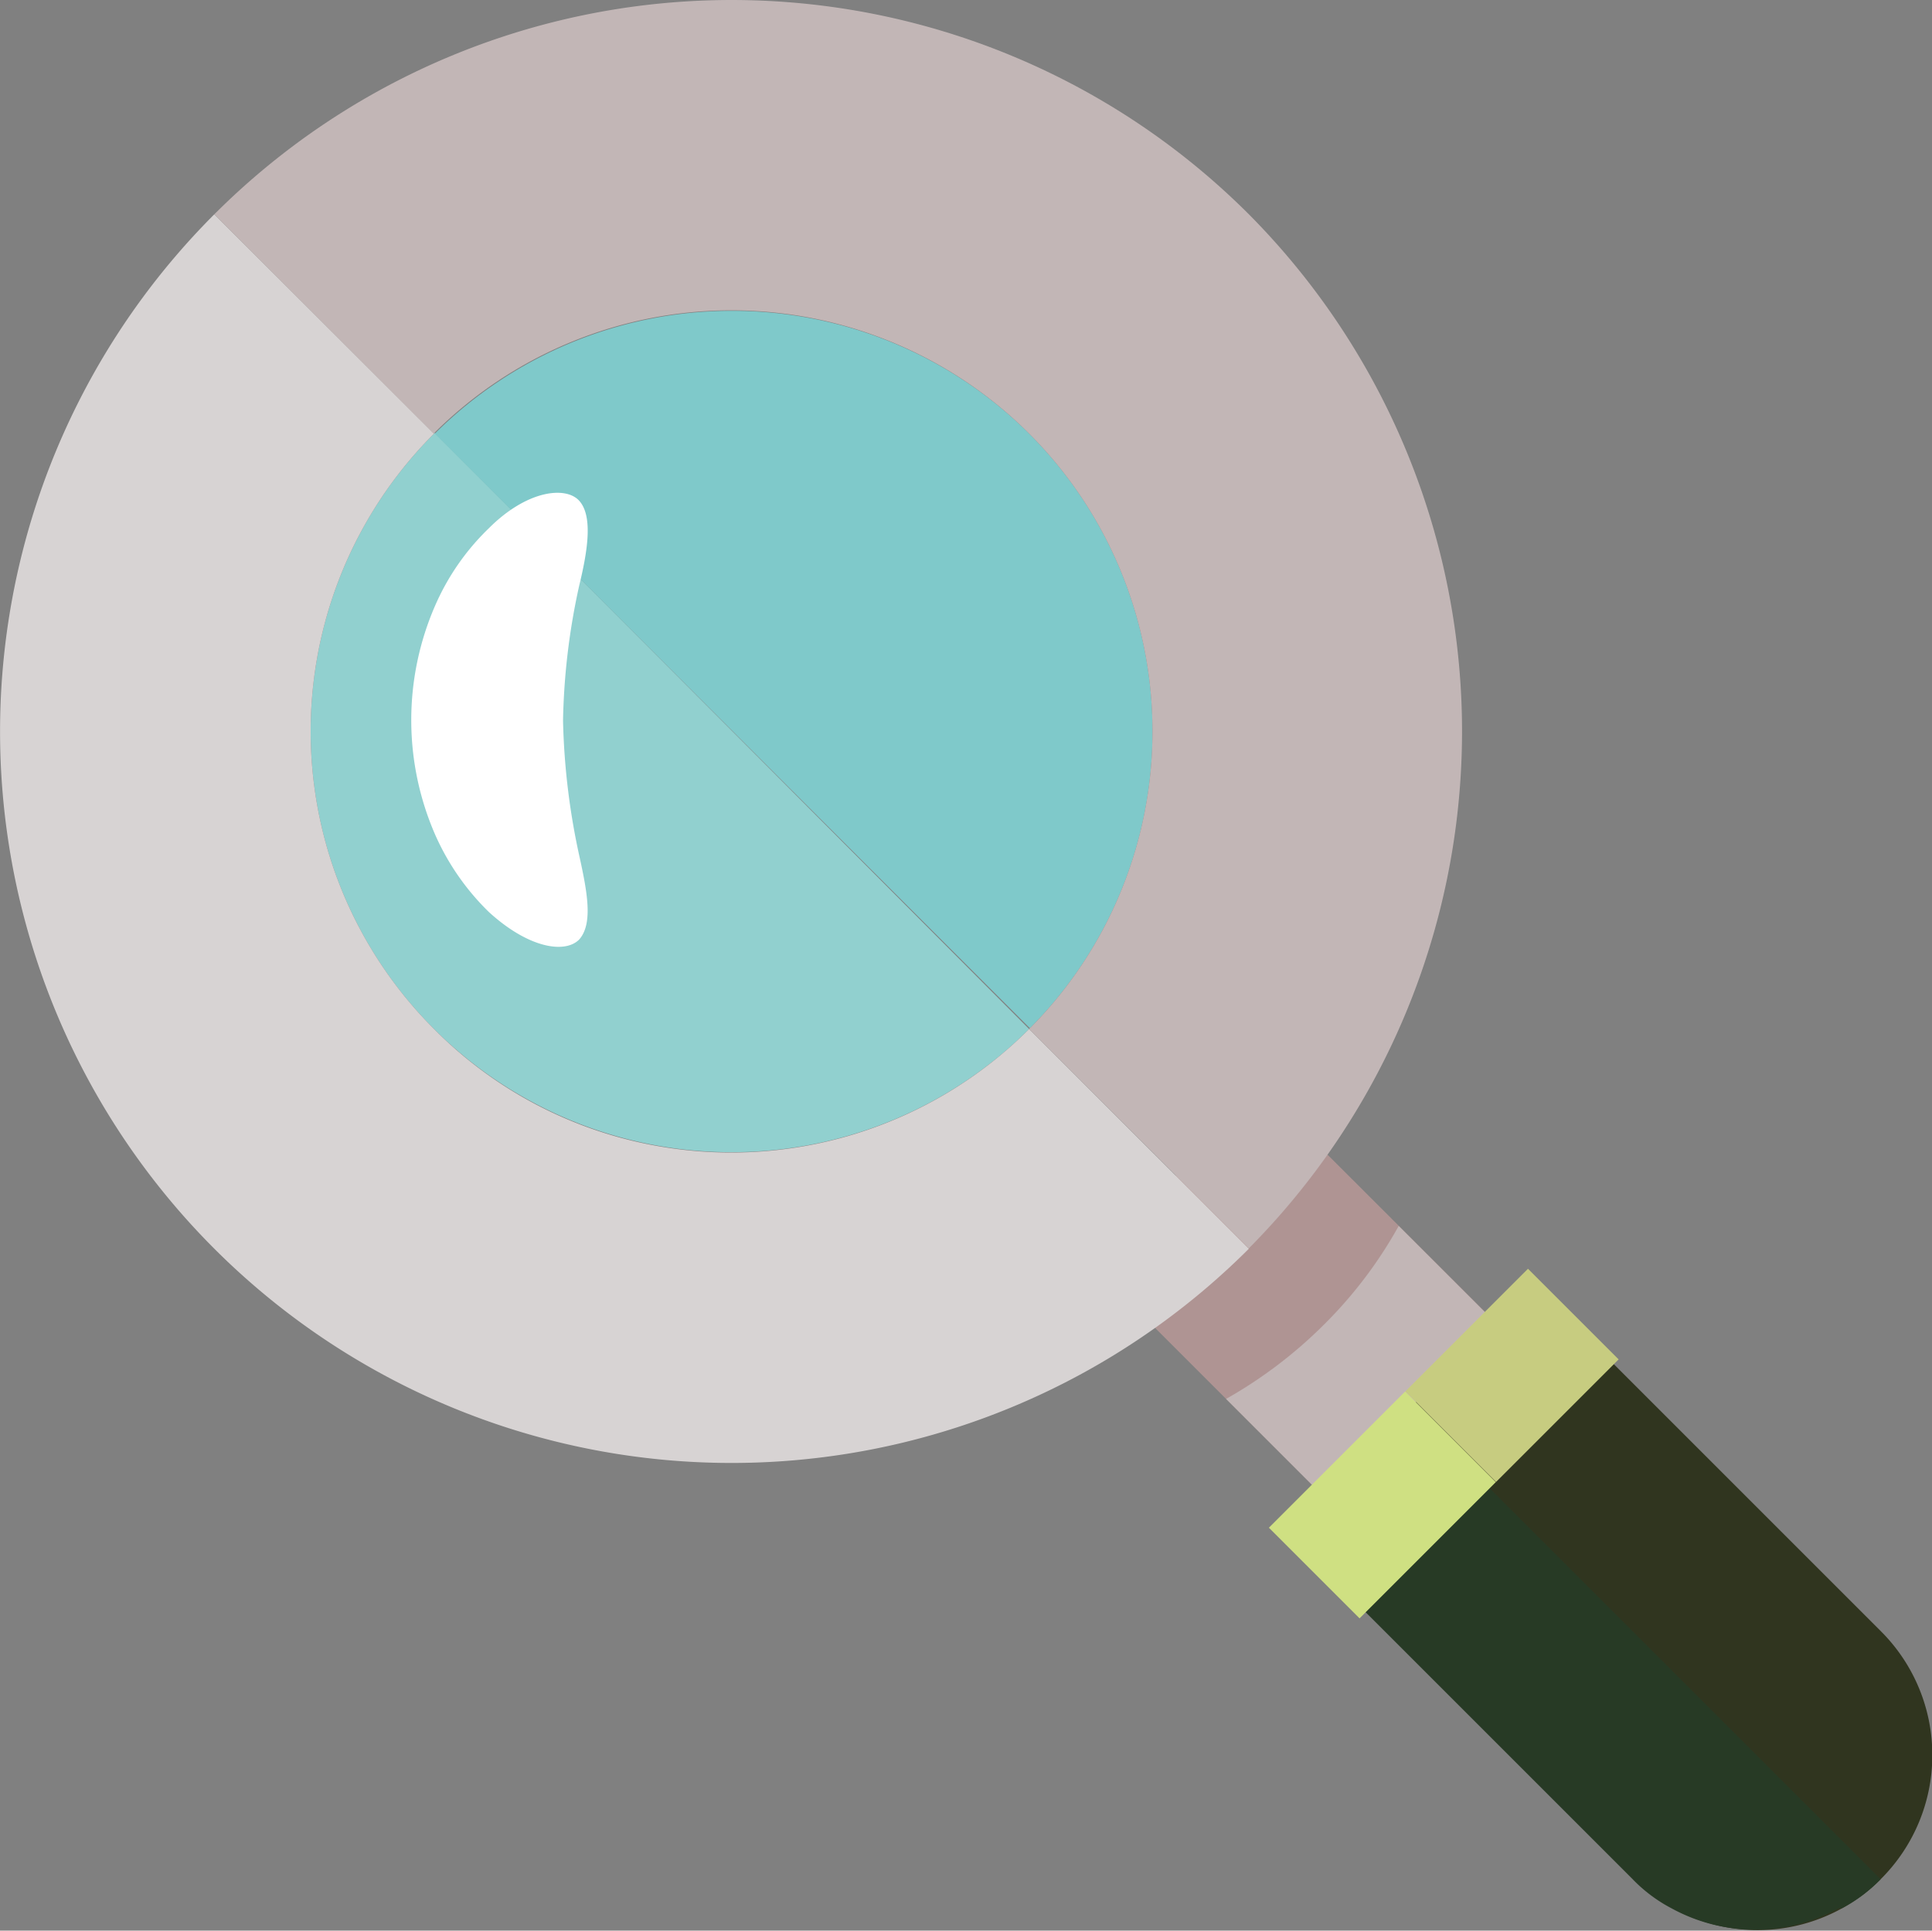
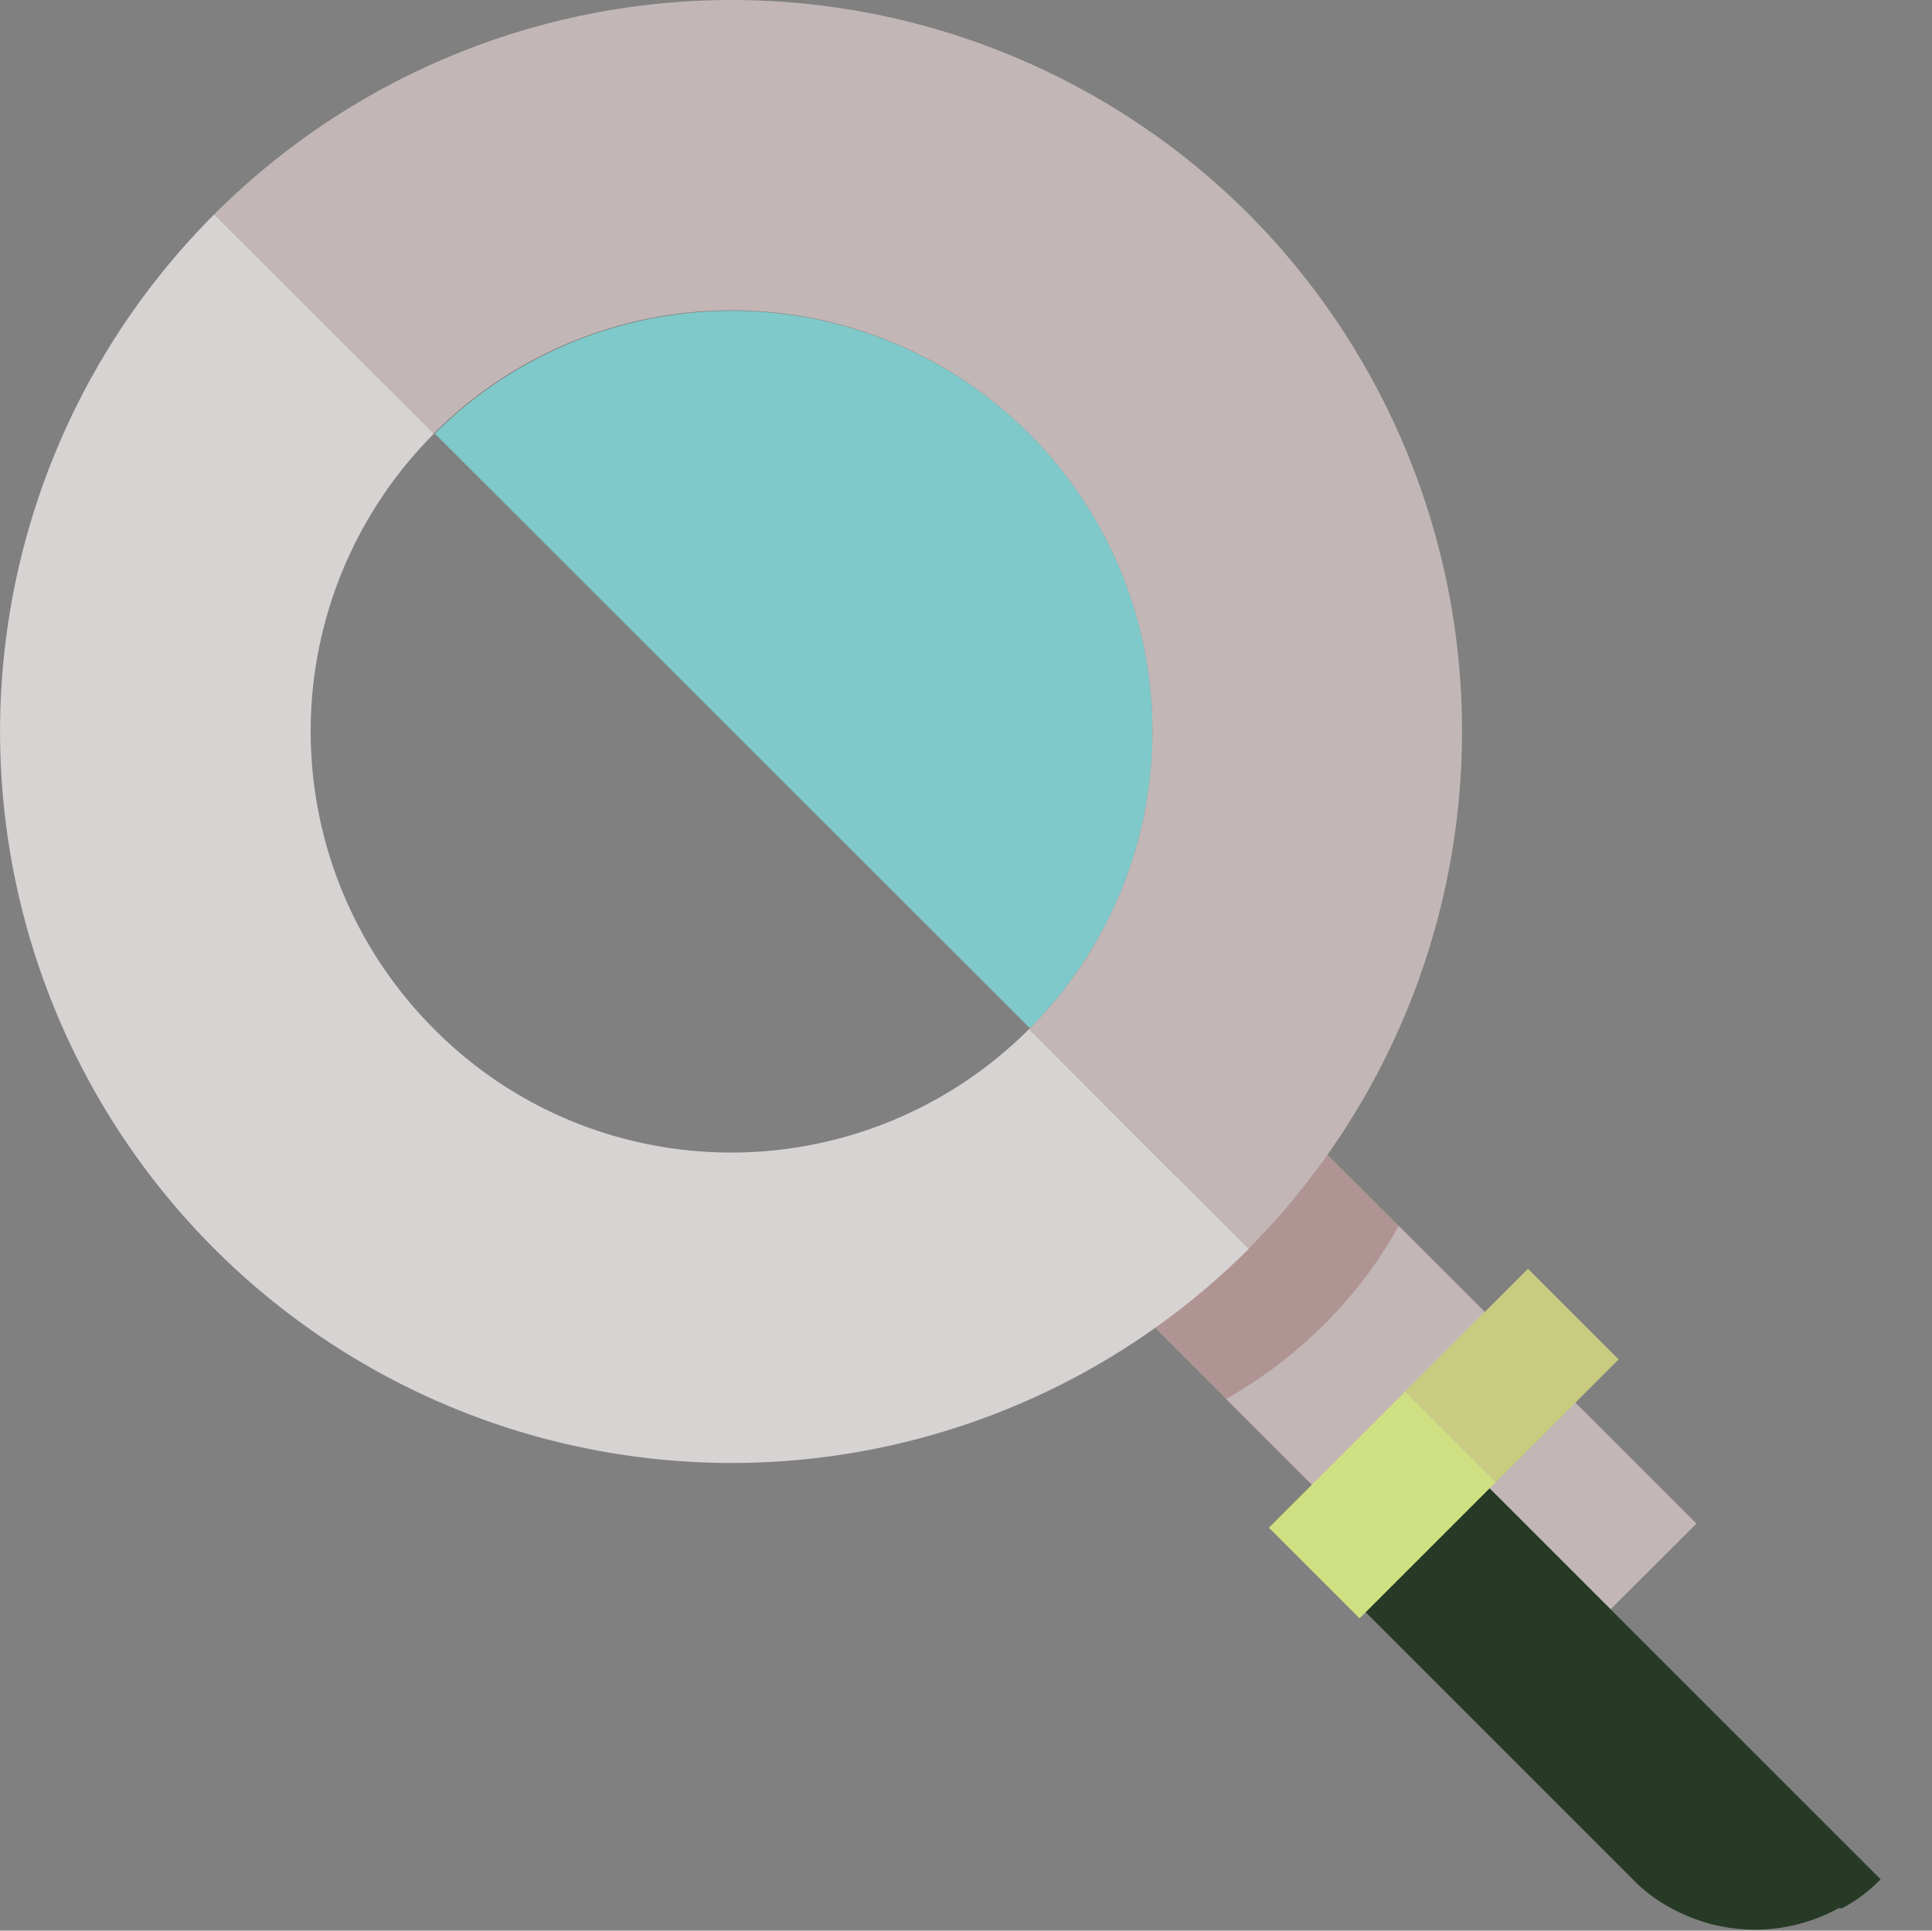
<svg xmlns="http://www.w3.org/2000/svg" width="50.03" height="50" viewBox="0 0 50.03 50">
  <rect x="0" y="0" width="50.03" height="50" fill="#808080" stroke="none" />
  <defs>
    <style>.cls-1{fill:#91d0cf;}.cls-2{fill:#7fc9ca;}.cls-3{fill:#af9493;}.cls-4{fill:#c2b6b6;}.cls-5{fill:none;}.cls-6{fill:#fff;}.cls-7{fill:#30351f;}.cls-8{fill:#273a25;}.cls-9{fill:#cfe082;}.cls-10{fill:#c7cc80;}.cls-11{fill:#d7d3d3;}</style>
  </defs>
  <g id="レイヤー_2" data-name="レイヤー 2">
    <g id="ナビ">
-       <path class="cls-1" d="M11.24,11.23A10.9,10.9,0,0,0,26.65,26.65l0,0L11.26,11.21Z" />
      <path class="cls-2" d="M26.65,11.23a10.9,10.9,0,0,0-15.39,0L26.67,26.63A10.9,10.9,0,0,0,26.65,11.23Z" />
      <path class="cls-3" d="M32.37,27.9l7.71,7.7L35.6,40.08l-7.7-7.7.34-.21.15-.09.18-.12.24-.15.09-.07c.08-.06.17-.11.24-.17l0,0,.18-.13.06-.05a1.06,1.06,0,0,0,.2-.17,1.67,1.67,0,0,0,.16-.12s0,0,0,0,.12-.1.17-.16a.87.87,0,0,0,.11-.09h0l.35-.32h0l.17-.18.1-.1.1-.11,0,0,.28-.33a2.09,2.09,0,0,1,.14-.17,1.67,1.67,0,0,0,.12-.16l.08-.09.13-.18,0,0a.83.83,0,0,1,.08-.12l0,0h0l.08-.13,0,0a1.21,1.21,0,0,0,.1-.14.08.08,0,0,0,0,0l0,0,.09-.13a.51.51,0,0,0,.09-.16.26.26,0,0,0,.07-.11l0-.06A1.29,1.29,0,0,0,32.37,27.9Z" />
      <path class="cls-4" d="M36.22,31.75l7.71,7.71-4.48,4.47-7.7-7.7a11.79,11.79,0,0,0,2.55-1.94A11.33,11.33,0,0,0,36.22,31.75Z" />
      <line class="cls-5" x1="33.68" y1="33.69" x2="33.68" y2="33.69" />
-       <path class="cls-6" d="M15,24.33c-.36.37-1.3.24-2.34-.71a6.4,6.4,0,0,1-1.39-2,7.42,7.42,0,0,1,0-5.94,6.23,6.23,0,0,1,1.39-2c1-1,2-1.09,2.34-.71s.24,1.21,0,2.19a17.57,17.57,0,0,0-.42,3.5,18.14,18.14,0,0,0,.42,3.5C15.21,23.11,15.36,23.92,15,24.33Z" />
-       <path class="cls-7" d="M48.71,48.66h0a4.51,4.51,0,0,1-6.39,0l-9-9,6.4-6.4,9,9A4.53,4.53,0,0,1,48.71,48.66Z" />
      <path class="cls-8" d="M36.48,36.45,48.7,48.67a3.92,3.92,0,0,1-1,.75l-.09,0a4.5,4.5,0,0,1-4.33,0,3.92,3.92,0,0,1-1-.75l-9-9Z" />
      <rect class="cls-9" x="33.3" y="37.31" width="4.99" height="3.32" transform="translate(-17.07 36.73) rotate(-45)" />
      <rect class="cls-10" x="36.91" y="33.96" width="4.49" height="3.32" transform="translate(-13.72 38.12) rotate(-45)" />
      <path class="cls-11" d="M11.24,26.65a10.79,10.79,0,0,0,5.62,3,10.9,10.9,0,0,0,9.79-3l5.69,5.69A18.94,18.94,0,0,1,5.55,5.55l5.69,5.68A10.9,10.9,0,0,0,11.24,26.65Z" />
      <path class="cls-4" d="M32.34,5.55a18.94,18.94,0,0,0-26.79,0h0l5.68,5.68h0A10.9,10.9,0,1,1,26.65,26.65h0l5.69,5.68h0A19,19,0,0,0,32.34,5.55Z" />
    </g>
  </g>
</svg>